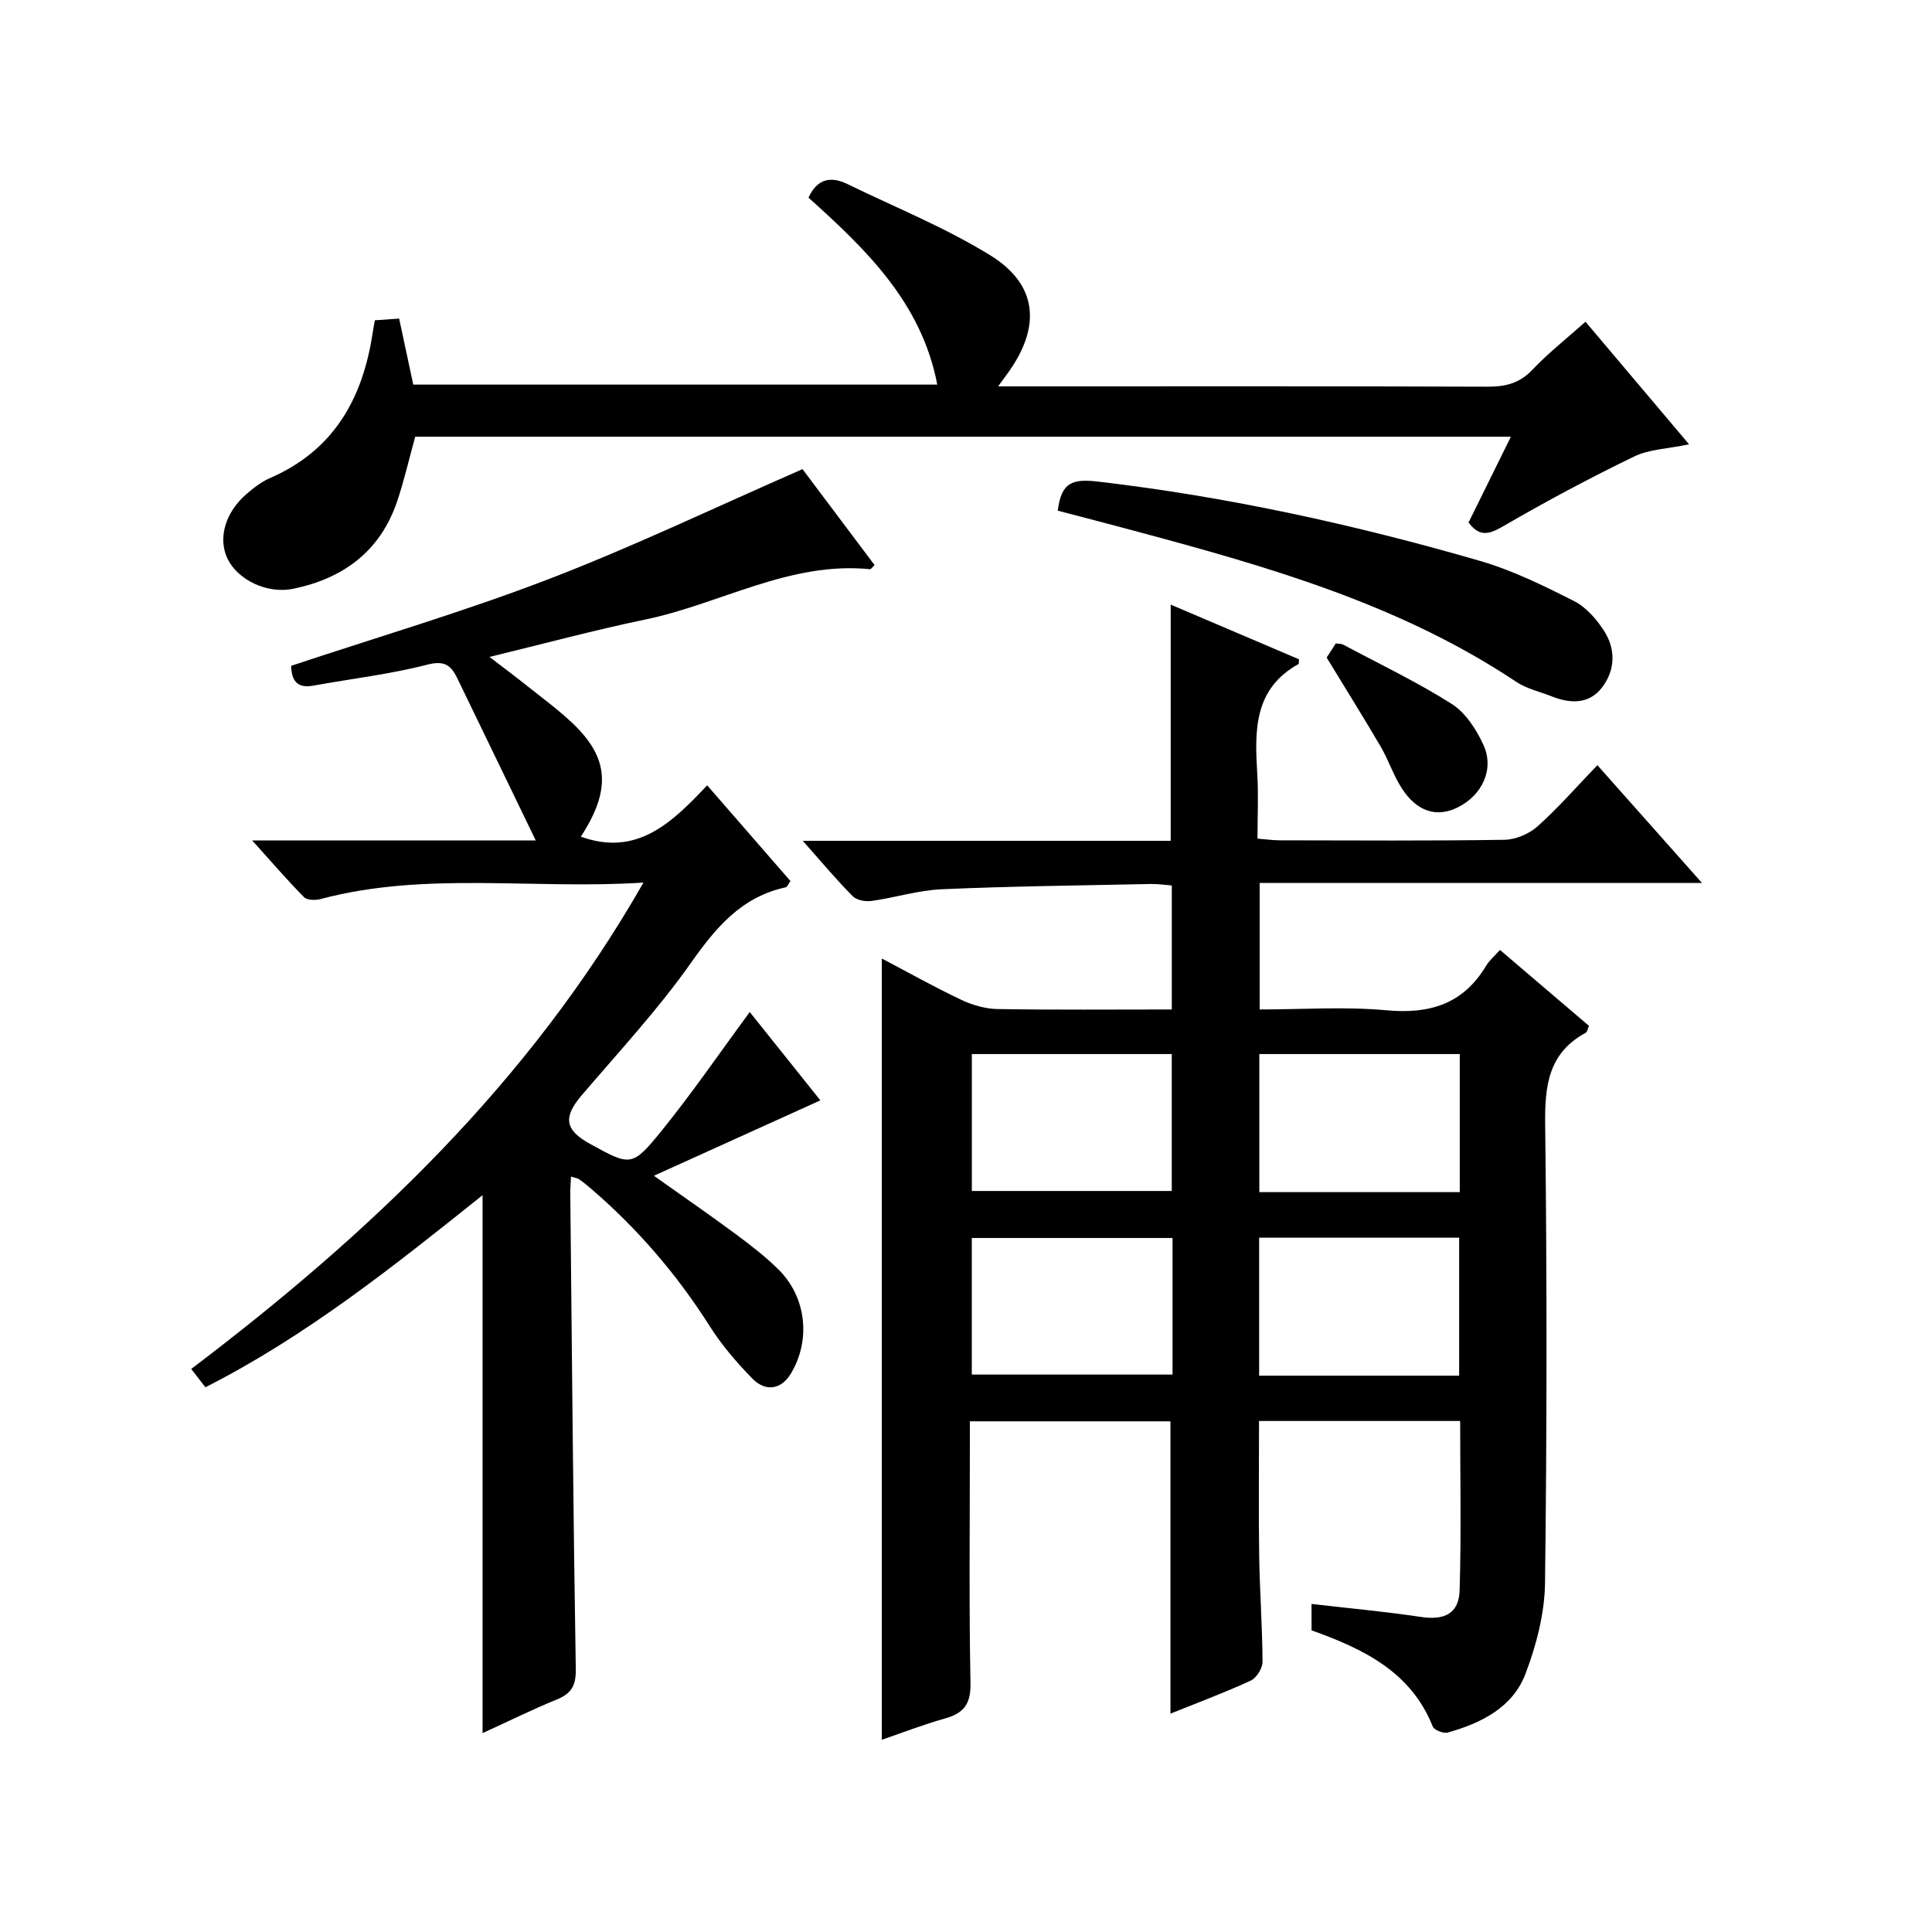
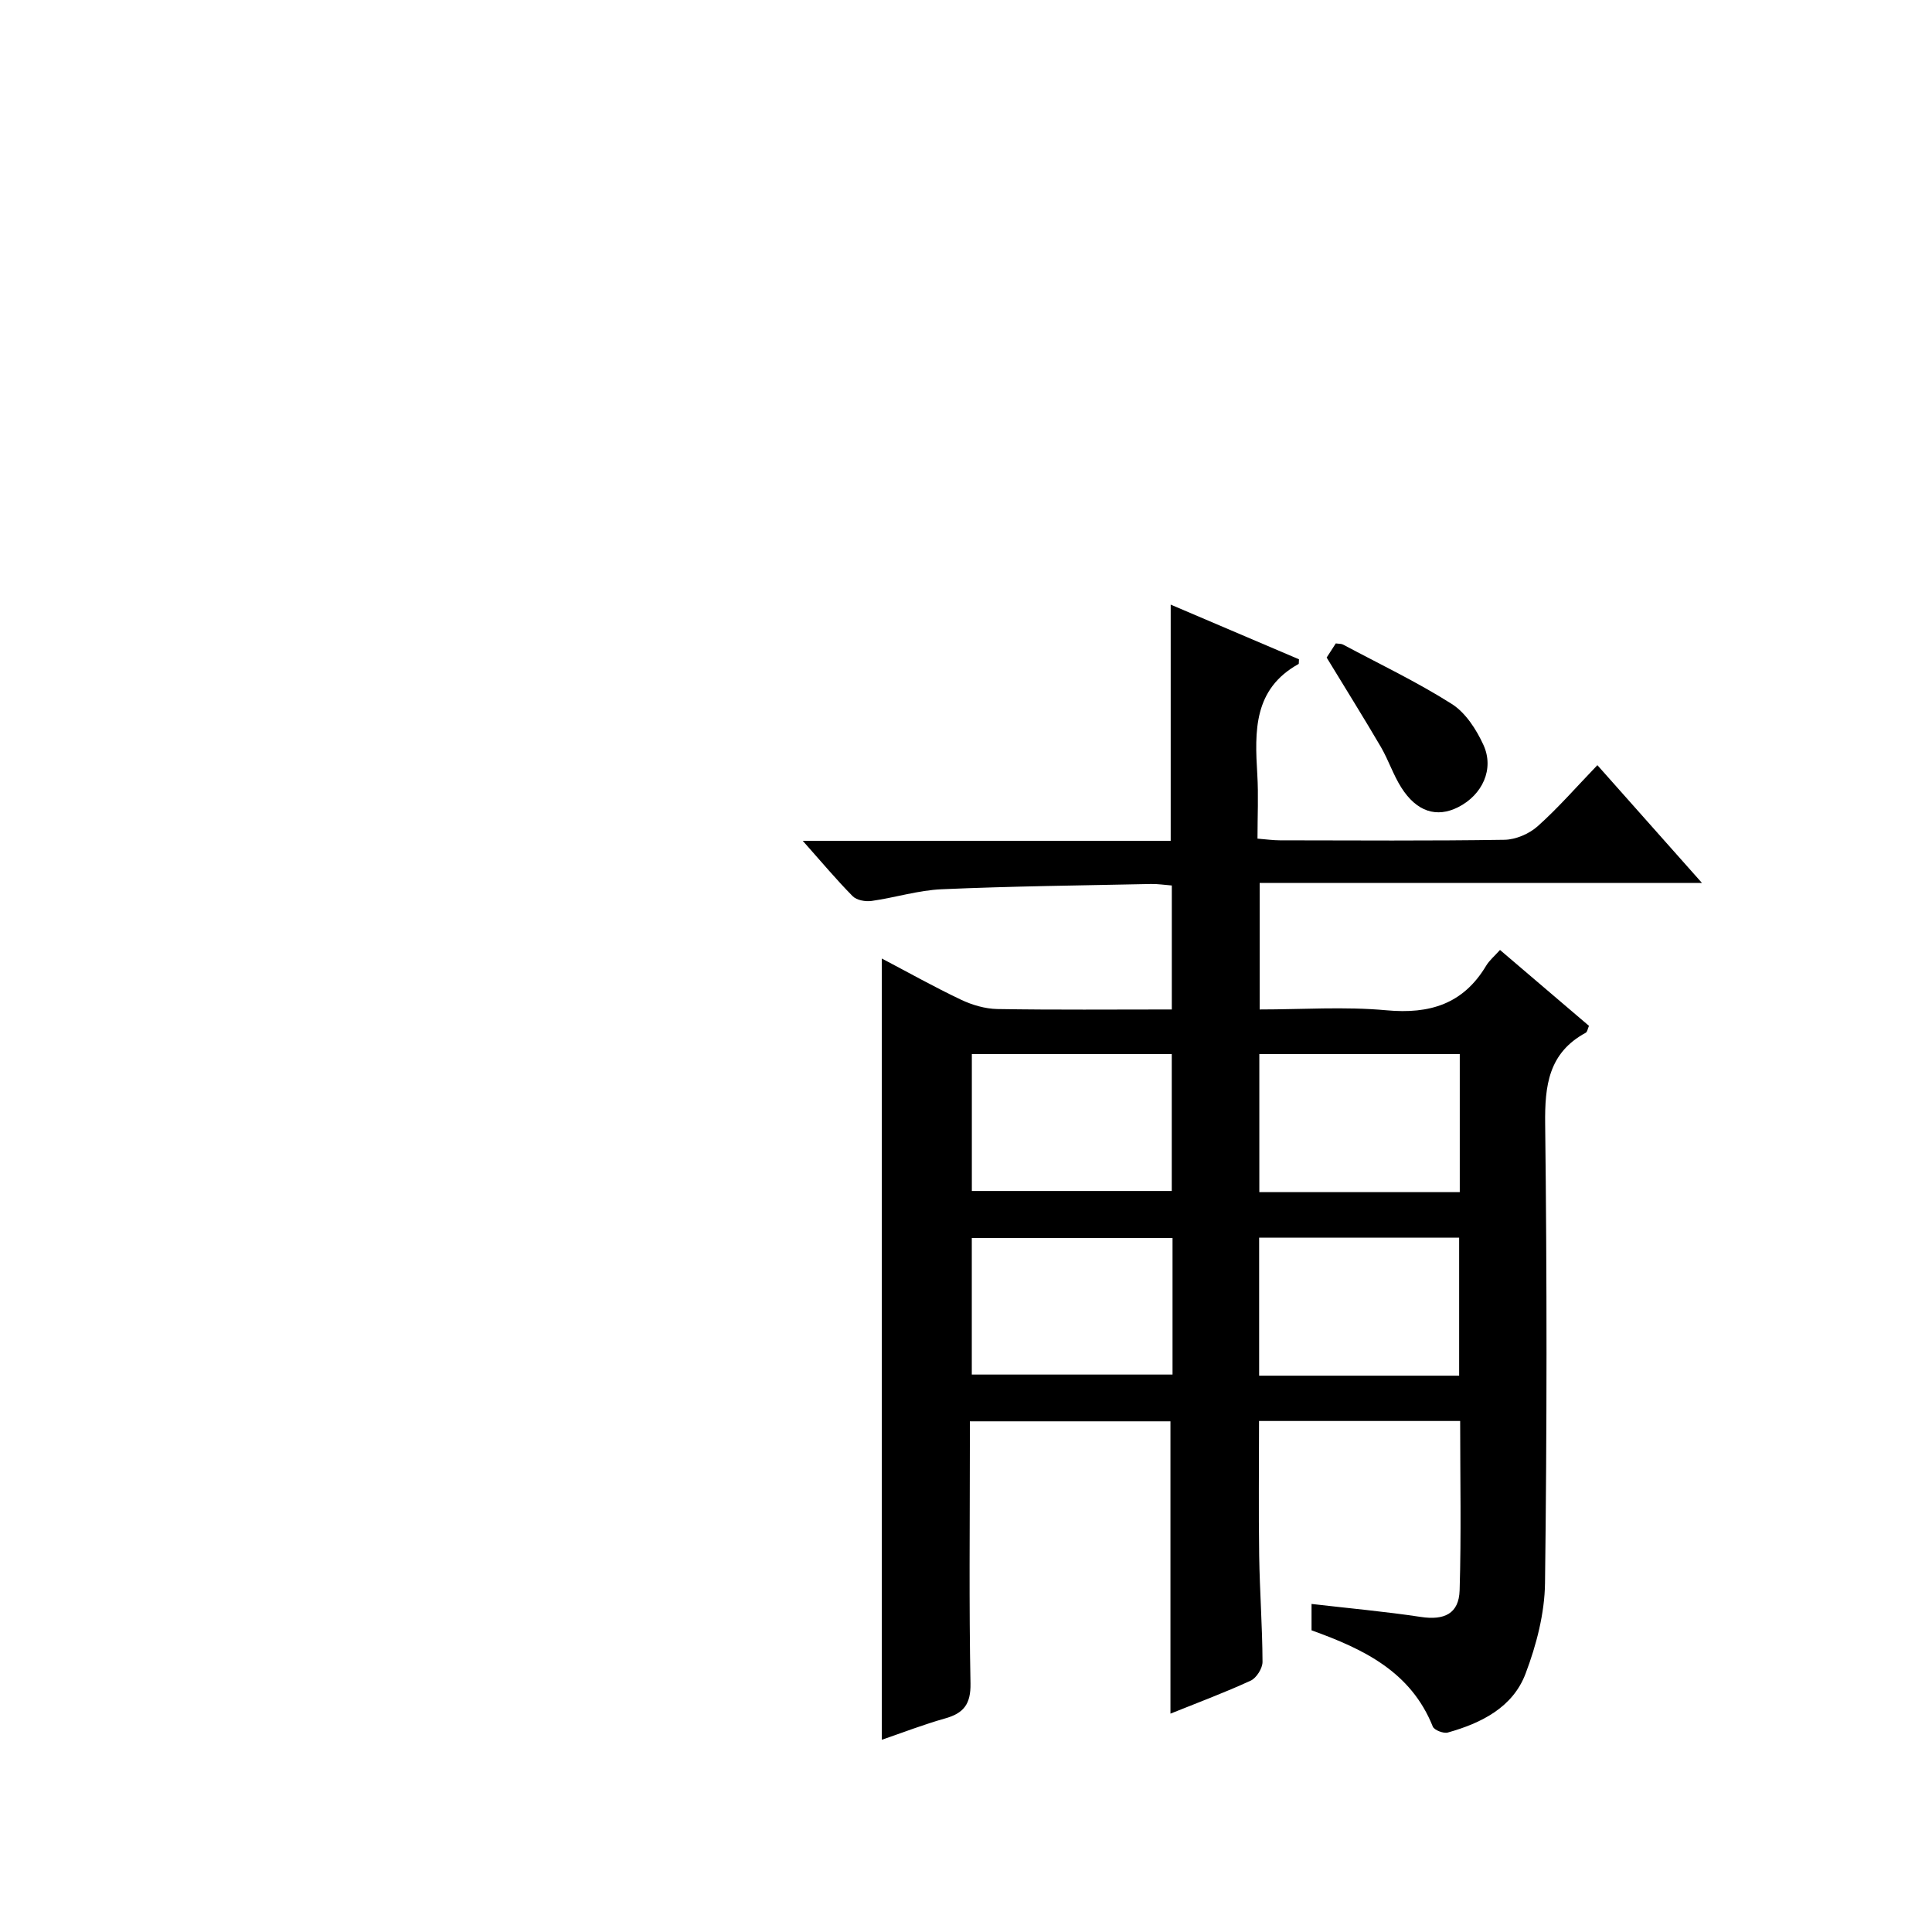
<svg xmlns="http://www.w3.org/2000/svg" version="1.1" id="ZDIC" x="0px" y="0px" viewBox="0 0 400 400" style="enable-background:new 0 0 400 400;" xml:space="preserve">
  <g>
    <path d="M330.72,158.42c7.41,8.34,14.21,15.99,21.65,24.38c-31.02,0-61.07,0-91.57,0c0,8.8,0,17.17,0,26.2   c8.75,0,17.58-0.63,26.27,0.17c8.96,0.82,15.87-1.3,20.61-9.21c0.67-1.12,1.73-2,2.88-3.28c6.28,5.36,12.33,10.52,18.42,15.71   c-0.27,0.6-0.34,1.25-0.67,1.43c-7.7,4.17-8.5,10.92-8.4,18.93c0.38,31.66,0.37,63.33-0.03,94.99c-0.08,6.29-1.78,12.83-4.03,18.77   c-2.64,7-9.16,10.24-16.09,12.19c-0.89,0.25-2.82-0.49-3.12-1.24c-4.54-11.35-14.3-16.04-25.1-19.92c0-1.61,0-3.35,0-5.46   c7.75,0.9,15.23,1.57,22.64,2.69c4.82,0.73,7.87-0.65,8.02-5.51c0.35-11.61,0.11-23.24,0.11-35.06c-13.99,0-27.62,0-41.64,0   c0,9.36-0.11,18.63,0.03,27.9c0.11,7.32,0.66,14.64,0.69,21.97c0.01,1.33-1.25,3.34-2.45,3.89c-5.38,2.48-10.95,4.55-16.61,6.83   c0-20.28,0-40.26,0-60.52c-13.56,0-27.15,0-41.53,0c0,1.76,0,3.5,0,5.25c0,16.33-0.19,32.67,0.13,49c0.08,4.33-1.43,6.2-5.31,7.28   c-4.39,1.23-8.66,2.9-13.05,4.4c0-54.04,0-107.63,0-161.75c5.39,2.83,10.8,5.87,16.4,8.53c2.3,1.09,4.98,1.88,7.5,1.93   c11.95,0.2,23.91,0.09,36.14,0.09c0-8.75,0-17,0-25.67c-1.46-0.11-2.89-0.34-4.32-0.31c-14.44,0.3-28.89,0.46-43.32,1.09   c-4.86,0.21-9.66,1.74-14.51,2.42c-1.26,0.18-3.09-0.14-3.92-0.98c-3.35-3.38-6.41-7.05-10.34-11.47c26.09,0,51.11,0,76.18,0   c0-16.51,0-32.43,0-48.9c8.84,3.77,17.77,7.58,26.56,11.32c-0.05,0.67-0.01,0.93-0.08,0.97c-9.37,5.19-9.09,13.93-8.55,22.87   c0.26,4.29,0.04,8.61,0.04,13.29c1.79,0.14,3.22,0.35,4.64,0.35c15.5,0.02,31,0.13,46.5-0.11c2.33-0.04,5.1-1.23,6.85-2.79   C322.56,167.32,326.29,163.02,330.72,158.42z M260.73,218.23c0,9.73,0,19.11,0,28.59c13.98,0,27.58,0,41.5,0   c0-9.57,0-18.97,0-28.59C288.39,218.23,274.8,218.23,260.73,218.23z M302.1,284.82c0-9.87,0-19.23,0-28.57c-14.02,0-27.6,0-41.41,0   c0,9.63,0,19.01,0,28.57C274.63,284.82,288.23,284.82,302.1,284.82z M201.21,218.23c0,9.76,0,19.12,0,28.35   c14.08,0,27.76,0,41.39,0c0-9.66,0-18.89,0-28.35C228.73,218.23,215.16,218.23,201.21,218.23z M242.76,256.31   c-14.15,0-27.84,0-41.56,0c0,9.67,0,19.03,0,28.28c14.07,0,27.75,0,41.56,0C242.76,275.07,242.76,265.96,242.76,256.31z" />
-     <path d="M118.22,243.6c-0.06,1.32-0.16,2.41-0.15,3.51c0.34,32.81,0.6,65.62,1.14,98.43c0.06,3.44-0.89,5.08-3.93,6.32   c-5.18,2.12-10.21,4.61-15.37,6.97c0-37.03,0-73.83,0-111.38c-18.28,14.61-36.35,29.09-57.38,39.77c-0.96-1.25-1.84-2.38-2.94-3.79   c36.91-27.98,69.95-59.2,93.63-100.7c-23.01,1.48-45.12-2.38-66.85,3.41c-1.06,0.28-2.78,0.26-3.42-0.39   c-3.45-3.49-6.65-7.21-10.74-11.75c19.92,0,38.6,0,58.71,0c-5.73-11.84-10.97-22.71-16.24-33.57c-1.27-2.62-2.59-3.75-6.17-2.83   c-7.75,2-15.78,2.92-23.68,4.36c-3.39,0.62-4.47-1.14-4.55-4.11c17.78-5.92,35.83-11.23,53.34-17.96   c17.57-6.75,34.59-14.92,52.53-22.76c4.64,6.18,9.78,13.02,14.92,19.86c-0.5,0.47-0.74,0.87-0.93,0.86   c-16.64-1.67-30.93,7.17-46.47,10.4c-10.69,2.22-21.24,5.07-32.32,7.76c2.64,2.03,5.36,4.06,8.01,6.17   c3.12,2.49,6.37,4.87,9.25,7.62c7.52,7.17,7.91,13.78,1.65,23.42c11.61,4.19,18.87-2.89,26.15-10.63   c5.94,6.83,11.59,13.32,17.24,19.82c-0.41,0.56-0.64,1.23-0.99,1.3c-9.23,2-14.5,8.41-19.72,15.8   c-6.79,9.62-14.89,18.32-22.55,27.31c-3.81,4.48-3.47,7.12,1.72,9.98c8.47,4.66,8.74,4.88,14.95-2.79   c6.27-7.74,11.91-15.99,18.17-24.48c4.87,6.09,9.97,12.47,14.62,18.29c-11.35,5.14-22.36,10.12-34.47,15.61   c6.42,4.56,11.78,8.25,17.01,12.13c3.07,2.28,6.13,4.63,8.83,7.32c5.79,5.76,6.68,14.69,2.47,21.59c-1.92,3.15-5.13,3.79-7.9,0.97   c-3.23-3.31-6.32-6.88-8.79-10.78c-6.74-10.65-14.82-20.07-24.33-28.3c-0.88-0.76-1.78-1.5-2.73-2.18   C119.6,243.91,119.08,243.87,118.22,243.6z" />
-     <path d="M349.7,91.99c-4.46,0.94-8.27,1.02-11.38,2.53c-9.18,4.45-18.2,9.26-27.02,14.39c-2.93,1.7-4.92,2.37-7.25-0.73   c2.79-5.66,5.65-11.45,8.76-17.76c-75.9,0-151.35,0-226.85,0c-1.2,4.35-2.23,8.86-3.68,13.22c-3.48,10.43-11.14,16.13-21.64,18.27   c-5.36,1.09-11.43-1.85-13.54-6.25c-2-4.18-0.51-9.52,3.9-13.35c1.49-1.29,3.13-2.56,4.92-3.34c13.11-5.69,19.13-16.34,21.2-29.83   c0.12-0.81,0.28-1.61,0.49-2.83c1.63-0.11,3.18-0.22,5.03-0.35c0.99,4.63,1.92,8.98,2.92,13.67c36.05,0,72.09,0,108.49,0   c-3.24-16.97-14.76-28.01-26.66-38.71c1.82-3.95,4.62-4.49,8.09-2.8c9.92,4.84,20.27,9,29.61,14.78   c9.64,5.97,10.44,14.51,3.91,23.86c-0.56,0.8-1.14,1.57-2.35,3.23c2.45,0,4.17,0,5.88,0c31.82,0,63.63-0.05,95.45,0.07   c3.7,0.01,6.61-0.69,9.27-3.49c3.29-3.47,7.09-6.46,11.01-9.96C335.3,74.95,342.12,83.03,349.7,91.99z" />
-     <path d="M219,105.73c0.74-5.89,3-6.65,8.45-6.01c26.83,3.15,53.07,8.91,78.94,16.4c6.74,1.95,13.18,5.13,19.47,8.31   c2.52,1.27,4.71,3.78,6.27,6.23c2.43,3.8,2.29,8.15-0.48,11.72c-2.69,3.46-6.56,3.32-10.4,1.79c-2.45-0.97-5.16-1.56-7.31-2.99   c-24.03-16.04-51.31-23.83-78.76-31.19C229.81,108.54,224.42,107.15,219,105.73z" />
    <path d="M274.67,136.14c0.44-0.68,1.15-1.78,1.89-2.93c0.6,0.09,1.12,0.04,1.5,0.24c7.55,4.03,15.31,7.73,22.52,12.3   c2.85,1.81,5.08,5.27,6.54,8.46c2.31,5.01-0.22,10.38-5.23,12.91c-4.45,2.24-8.58,0.95-11.76-4.06c-1.68-2.64-2.66-5.71-4.24-8.42   C282.38,148.64,278.69,142.75,274.67,136.14z" />
  </g>
</svg>